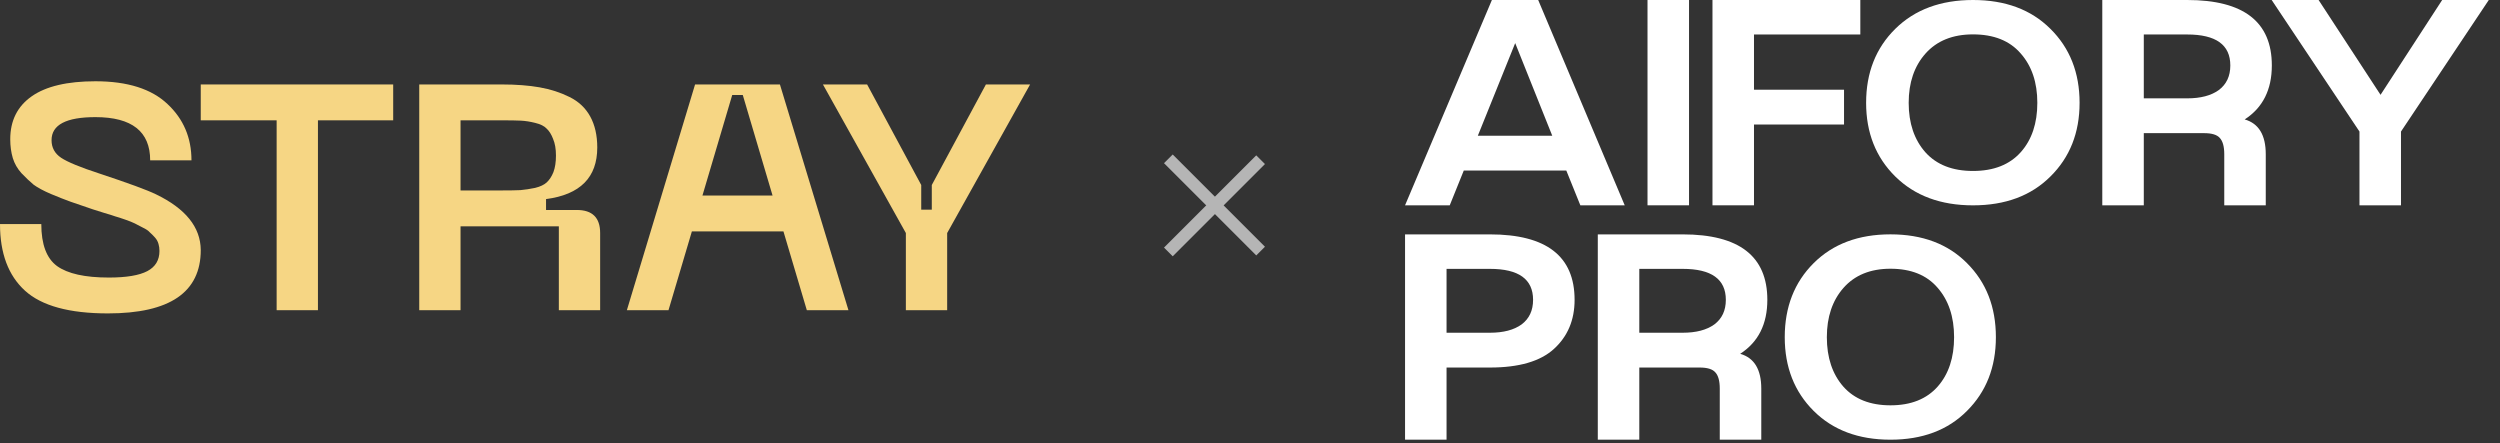
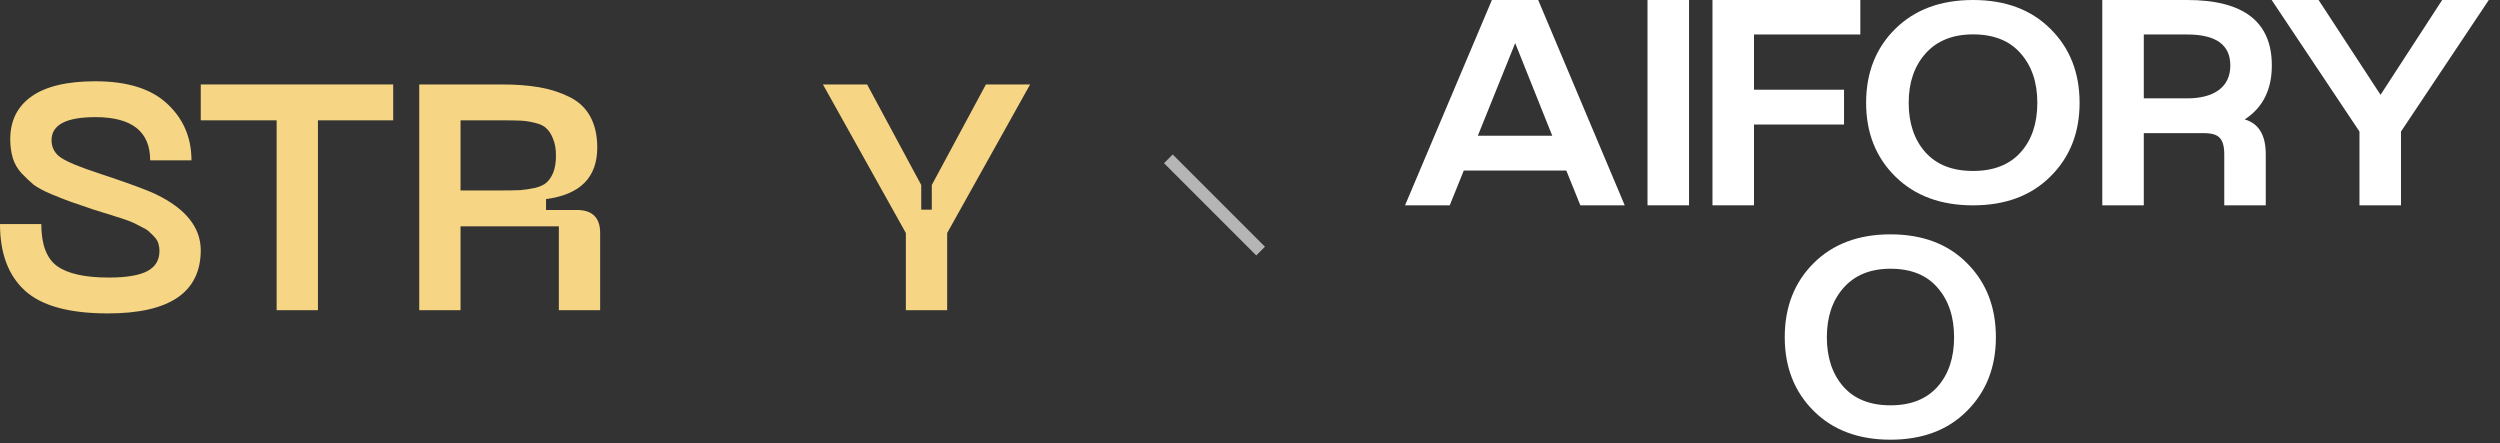
<svg xmlns="http://www.w3.org/2000/svg" width="203" height="36" viewBox="0 0 203 36" fill="none">
  <rect x="0" y="0" width="203" height="36" fill="#333333" stroke="none" />
  <path d="M80.056 6.858H83.644L76.91 18.922V25.188H73.556V18.922L66.822 6.858H70.41L74.804 15.022V17.024H75.662V15.022L80.056 6.858Z" fill="#F6D684" />
-   <path d="M65.514 25.188L63.616 18.792H56.18L54.282 25.188H50.902L56.44 6.858H63.33L68.894 25.188H65.514ZM57.038 15.88H62.732L60.314 7.716H59.456L57.038 15.88Z" fill="#F6D684" />
  <path d="M34.042 25.188V6.858H40.75C41.911 6.858 42.934 6.936 43.818 7.092C44.702 7.248 45.508 7.508 46.236 7.872C46.981 8.236 47.544 8.765 47.926 9.458C48.307 10.152 48.498 10.992 48.498 11.98C48.498 14.407 47.111 15.802 44.338 16.166V17.05H46.834C48.099 17.05 48.732 17.674 48.732 18.922V25.188H45.378V18.376H37.396V25.188H34.042ZM37.396 15.464H40.75C41.391 15.464 41.894 15.456 42.258 15.438C42.639 15.404 43.038 15.343 43.454 15.256C43.87 15.152 44.182 15.005 44.39 14.814C44.615 14.606 44.797 14.329 44.936 13.982C45.074 13.618 45.144 13.168 45.144 12.63C45.144 12.093 45.066 11.642 44.91 11.278C44.771 10.914 44.598 10.637 44.39 10.446C44.199 10.238 43.887 10.082 43.454 9.978C43.038 9.874 42.648 9.814 42.284 9.796C41.92 9.779 41.408 9.77 40.75 9.77H37.396V15.464Z" fill="#F6D684" />
  <path d="M31.927 6.858V9.77H25.817V25.188H22.463V9.77H16.301V6.858H31.927Z" fill="#F6D684" />
  <path d="M16.302 20.301C16.302 23.733 13.789 25.449 8.762 25.449C5.625 25.449 3.38 24.833 2.028 23.603C0.676 22.372 0 20.569 0 18.195H3.354C3.354 19.841 3.779 20.977 4.628 21.601C5.495 22.225 6.899 22.537 8.84 22.537C10.261 22.537 11.301 22.363 11.96 22.017C12.619 21.67 12.948 21.124 12.948 20.379C12.948 20.171 12.922 19.98 12.87 19.807C12.818 19.616 12.723 19.443 12.584 19.287C12.445 19.131 12.307 18.992 12.168 18.871C12.047 18.732 11.856 18.602 11.596 18.481C11.336 18.342 11.119 18.229 10.946 18.143C10.773 18.056 10.513 17.952 10.166 17.831C9.819 17.709 9.551 17.623 9.36 17.571C9.169 17.501 8.866 17.406 8.45 17.285C8.034 17.146 7.731 17.051 7.54 16.999C6.76 16.739 6.153 16.531 5.72 16.375C5.287 16.219 4.758 16.011 4.134 15.751C3.527 15.491 3.059 15.239 2.73 14.997C2.418 14.737 2.089 14.425 1.742 14.061C1.413 13.697 1.179 13.289 1.04 12.839C0.901 12.371 0.832 11.859 0.832 11.305C0.832 9.797 1.413 8.635 2.574 7.821C3.735 7.006 5.46 6.599 7.748 6.599C10.348 6.599 12.298 7.214 13.598 8.445C14.898 9.658 15.548 11.183 15.548 13.021H12.194C12.194 10.681 10.712 9.511 7.748 9.511C5.373 9.511 4.186 10.135 4.186 11.383C4.186 11.989 4.446 12.466 4.966 12.813C5.486 13.159 6.517 13.584 8.06 14.087C10.417 14.867 11.951 15.43 12.662 15.777C15.071 16.938 16.285 18.446 16.302 20.301Z" fill="#F6D684" />
  <path d="M144.921 27.379C144.921 24.931 145.703 22.927 147.267 21.368C148.831 19.809 150.911 19.029 153.506 19.029C156.102 19.029 158.173 19.809 159.72 21.368C161.284 22.927 162.066 24.931 162.066 27.379C162.066 29.81 161.284 31.805 159.72 33.364C158.173 34.924 156.102 35.703 153.506 35.703C150.911 35.703 148.831 34.924 147.267 33.364C145.703 31.805 144.921 29.81 144.921 27.379ZM148.34 27.379C148.34 29.039 148.789 30.38 149.688 31.403C150.586 32.409 151.859 32.912 153.506 32.912C155.17 32.912 156.451 32.4 157.349 31.378C158.231 30.372 158.672 29.039 158.672 27.379C158.672 25.719 158.223 24.378 157.324 23.355C156.443 22.332 155.17 21.821 153.506 21.821C151.876 21.821 150.603 22.341 149.688 23.38C148.789 24.403 148.34 25.736 148.34 27.379Z" fill="white" />
-   <path d="M129.741 19.032H136.638C141.218 19.032 143.508 20.804 143.508 24.347C143.508 26.318 142.774 27.778 141.304 28.729C142.445 29.057 143.016 29.999 143.016 31.555V35.703H139.645V31.555C139.645 30.933 139.524 30.492 139.282 30.233C139.057 29.973 138.634 29.844 138.012 29.844H133.111V35.703H129.741V19.032ZM133.111 27.018H136.638C137.726 27.018 138.582 26.793 139.204 26.344C139.827 25.877 140.138 25.212 140.138 24.347C140.138 22.671 138.971 21.832 136.638 21.832H133.111V27.018Z" fill="white" />
-   <path d="M120.986 19.032C125.567 19.032 127.857 20.804 127.857 24.347C127.857 25.989 127.295 27.32 126.172 28.34C125.065 29.343 123.337 29.844 120.986 29.844H117.46V35.703H114.09V19.032H120.986ZM117.46 21.832V27.018H120.986C122.075 27.018 122.931 26.793 123.553 26.344C124.175 25.877 124.486 25.212 124.486 24.347C124.486 22.671 123.32 21.832 120.986 21.832H117.46Z" fill="white" />
  <path d="M188.27 0L193.3 7.7L198.304 0H202.09L194.96 10.682V16.671H191.589V10.682L184.459 0H188.27Z" fill="white" />
  <path d="M170.706 0H177.602C182.183 0 184.473 1.772 184.473 5.315C184.473 7.285 183.738 8.746 182.269 9.697C183.41 10.025 183.98 10.967 183.98 12.523V16.671H180.61V12.523C180.61 11.9 180.489 11.46 180.247 11.2C180.022 10.941 179.599 10.812 178.976 10.812H174.076V16.671H170.706V0ZM174.076 7.986H177.602C178.691 7.986 179.547 7.761 180.169 7.311C180.791 6.845 181.102 6.179 181.102 5.315C181.102 3.638 179.936 2.8 177.602 2.8H174.076V7.986Z" fill="white" />
  <path d="M151.529 8.35C151.529 5.902 152.319 3.898 153.9 2.339C155.482 0.78 157.584 0 160.208 0C162.832 0 164.926 0.78 166.49 2.339C168.072 3.898 168.862 5.902 168.862 8.35C168.862 10.781 168.072 12.776 166.49 14.335C164.926 15.894 162.832 16.674 160.208 16.674C157.584 16.674 155.482 15.894 153.9 14.335C152.319 12.776 151.529 10.781 151.529 8.35ZM154.985 8.35C154.985 10.009 155.44 11.351 156.348 12.373C157.256 13.379 158.543 13.882 160.208 13.882C161.89 13.882 163.185 13.371 164.094 12.348C164.985 11.342 165.431 10.009 165.431 8.35C165.431 6.69 164.977 5.348 164.068 4.326C163.177 3.303 161.89 2.792 160.208 2.792C158.56 2.792 157.273 3.311 156.348 4.351C155.44 5.374 154.985 6.706 154.985 8.35Z" fill="white" />
  <path d="M151.058 0V2.8H142.424V7.285H149.735V10.111H142.424V16.671H139.053V0H151.058Z" fill="white" />
  <path d="M133.778 13.871H133.778V2.8V0H137.149V2.8V13.871V16.671H133.778V13.871Z" fill="white" />
  <path d="M114.09 16.671L121.142 0H124.901L131.927 16.671H128.324L127.183 13.845H118.86L117.719 16.671H114.09ZM126.042 11.019L123.034 3.5L120.001 11.019H126.042Z" fill="white" />
  <path d="M102.714 20.034L102.007 20.741L94.517 13.251L95.224 12.544L102.714 20.034Z" fill="#B5B5B5" />
-   <path d="M95.224 20.812L94.517 20.105L102.007 12.615L102.714 13.322L95.224 20.812Z" fill="#B5B5B5" />
</svg>